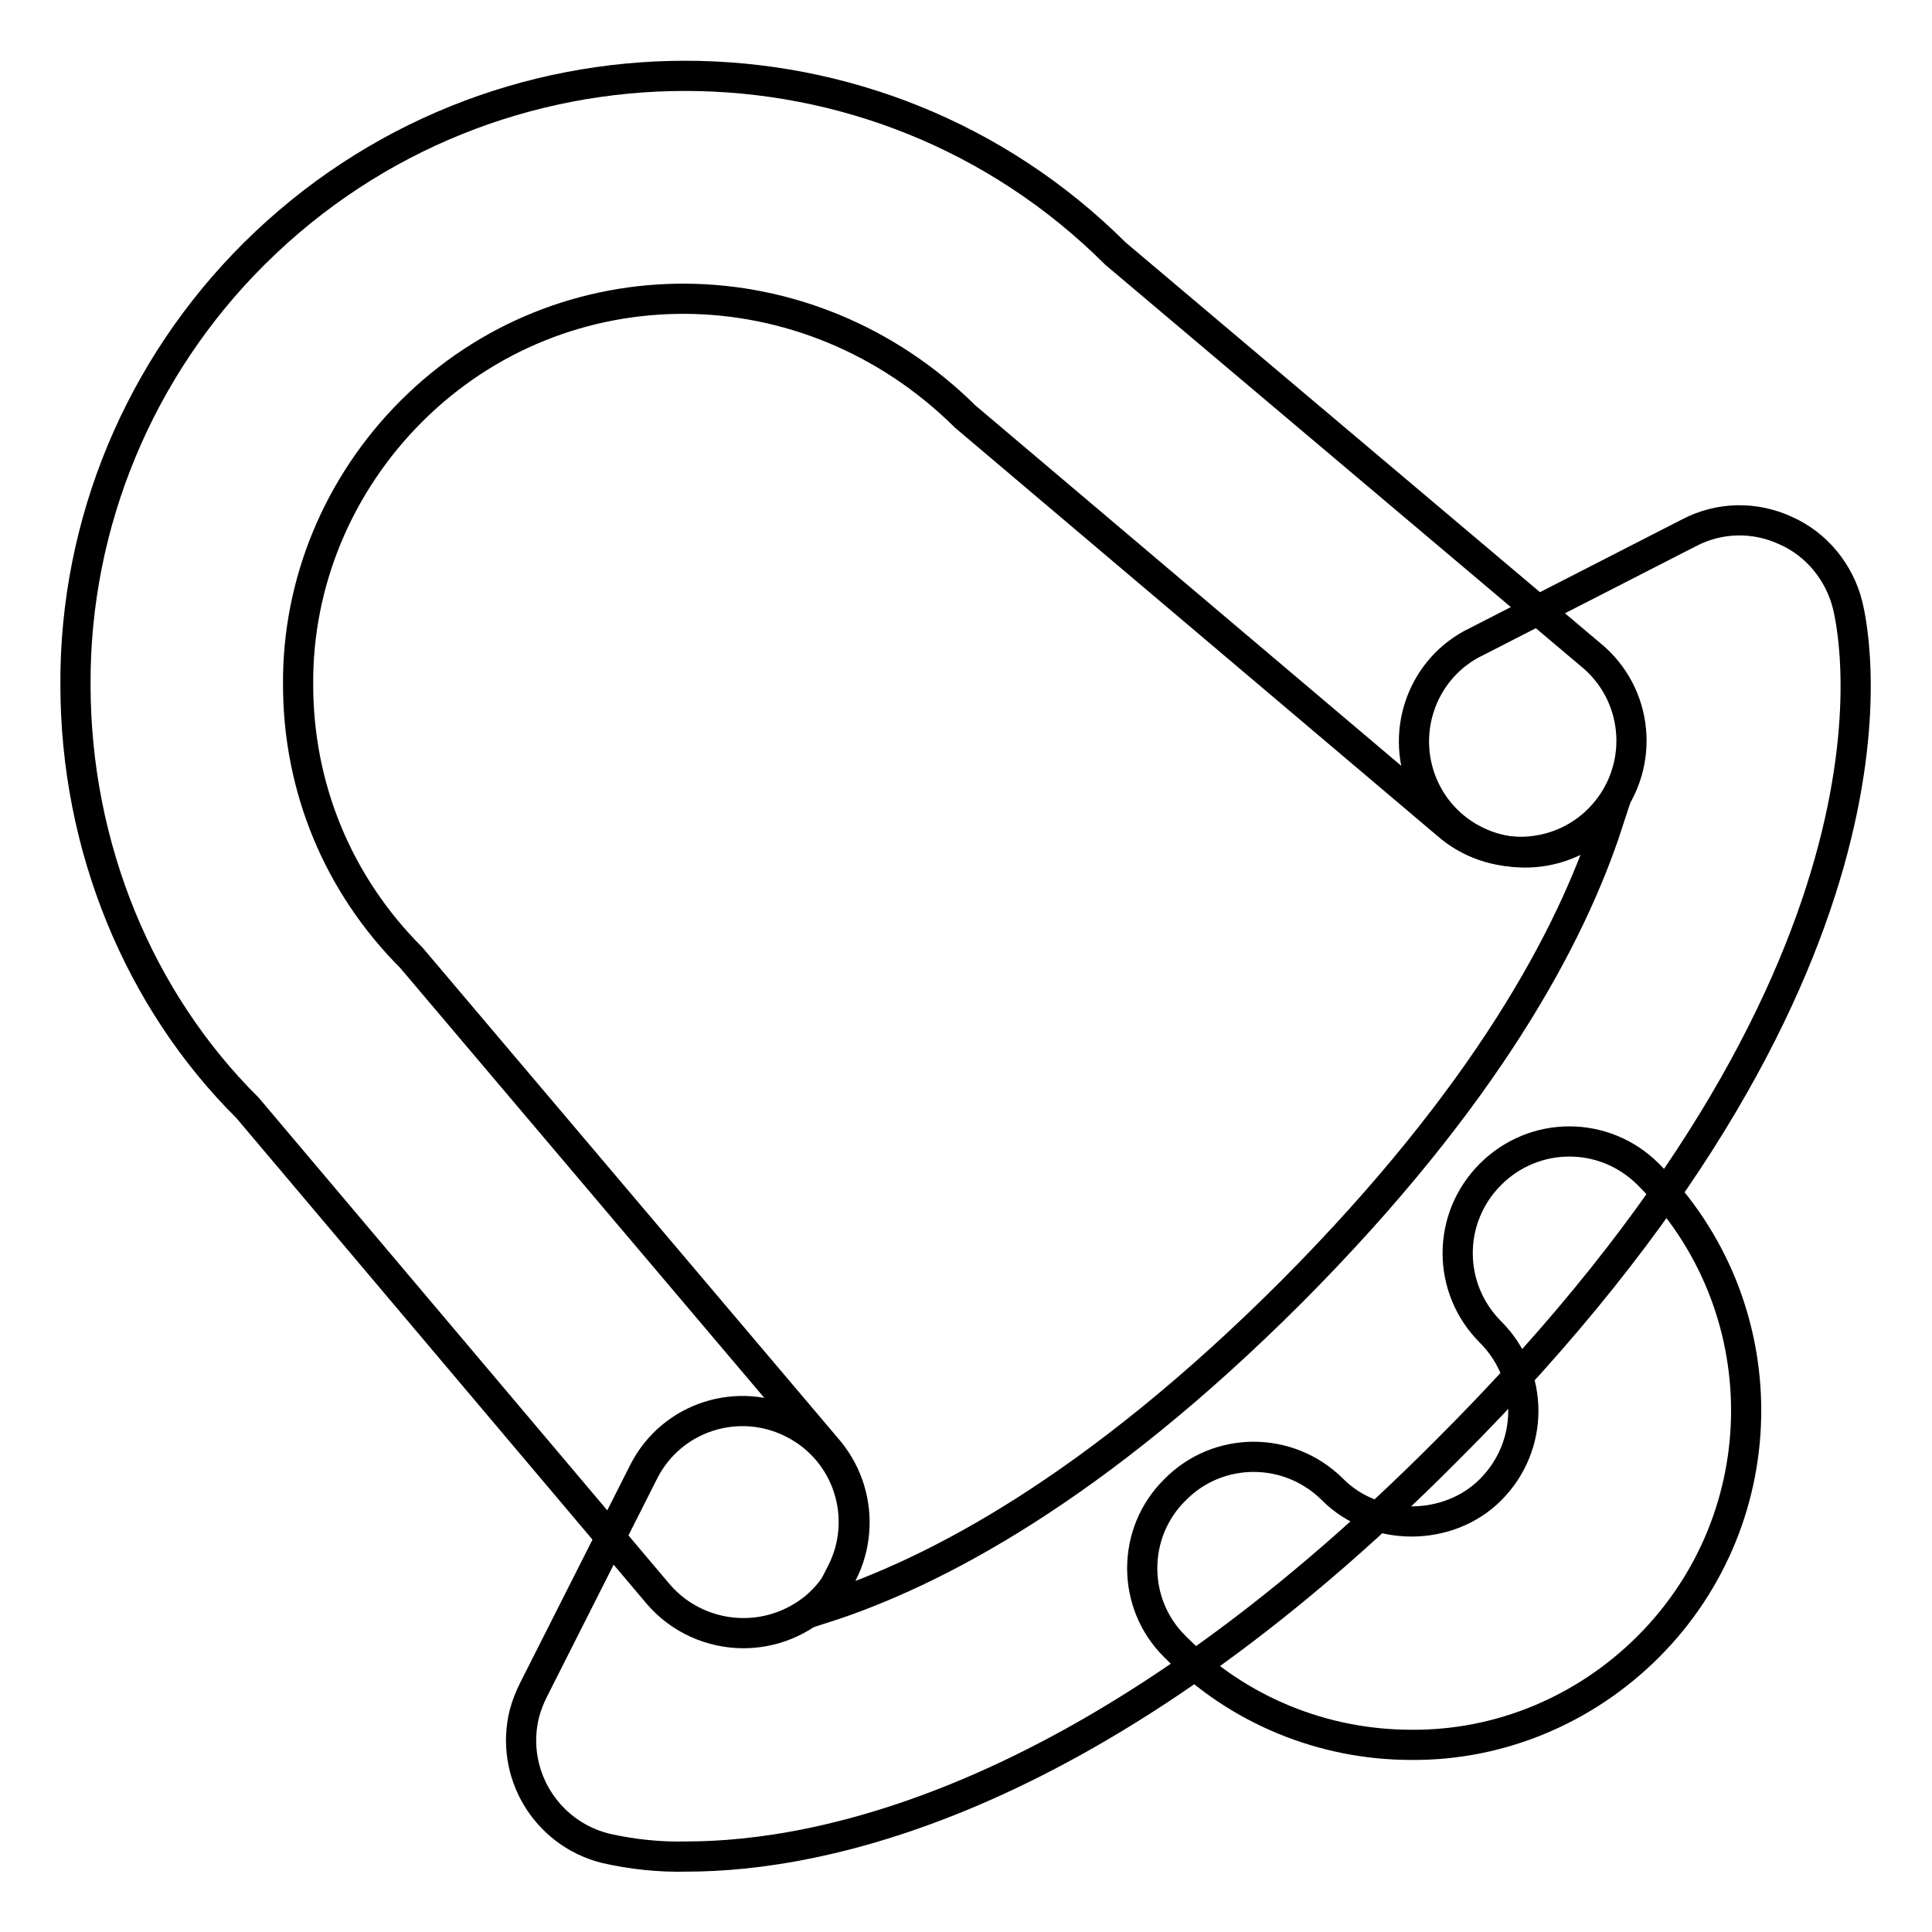
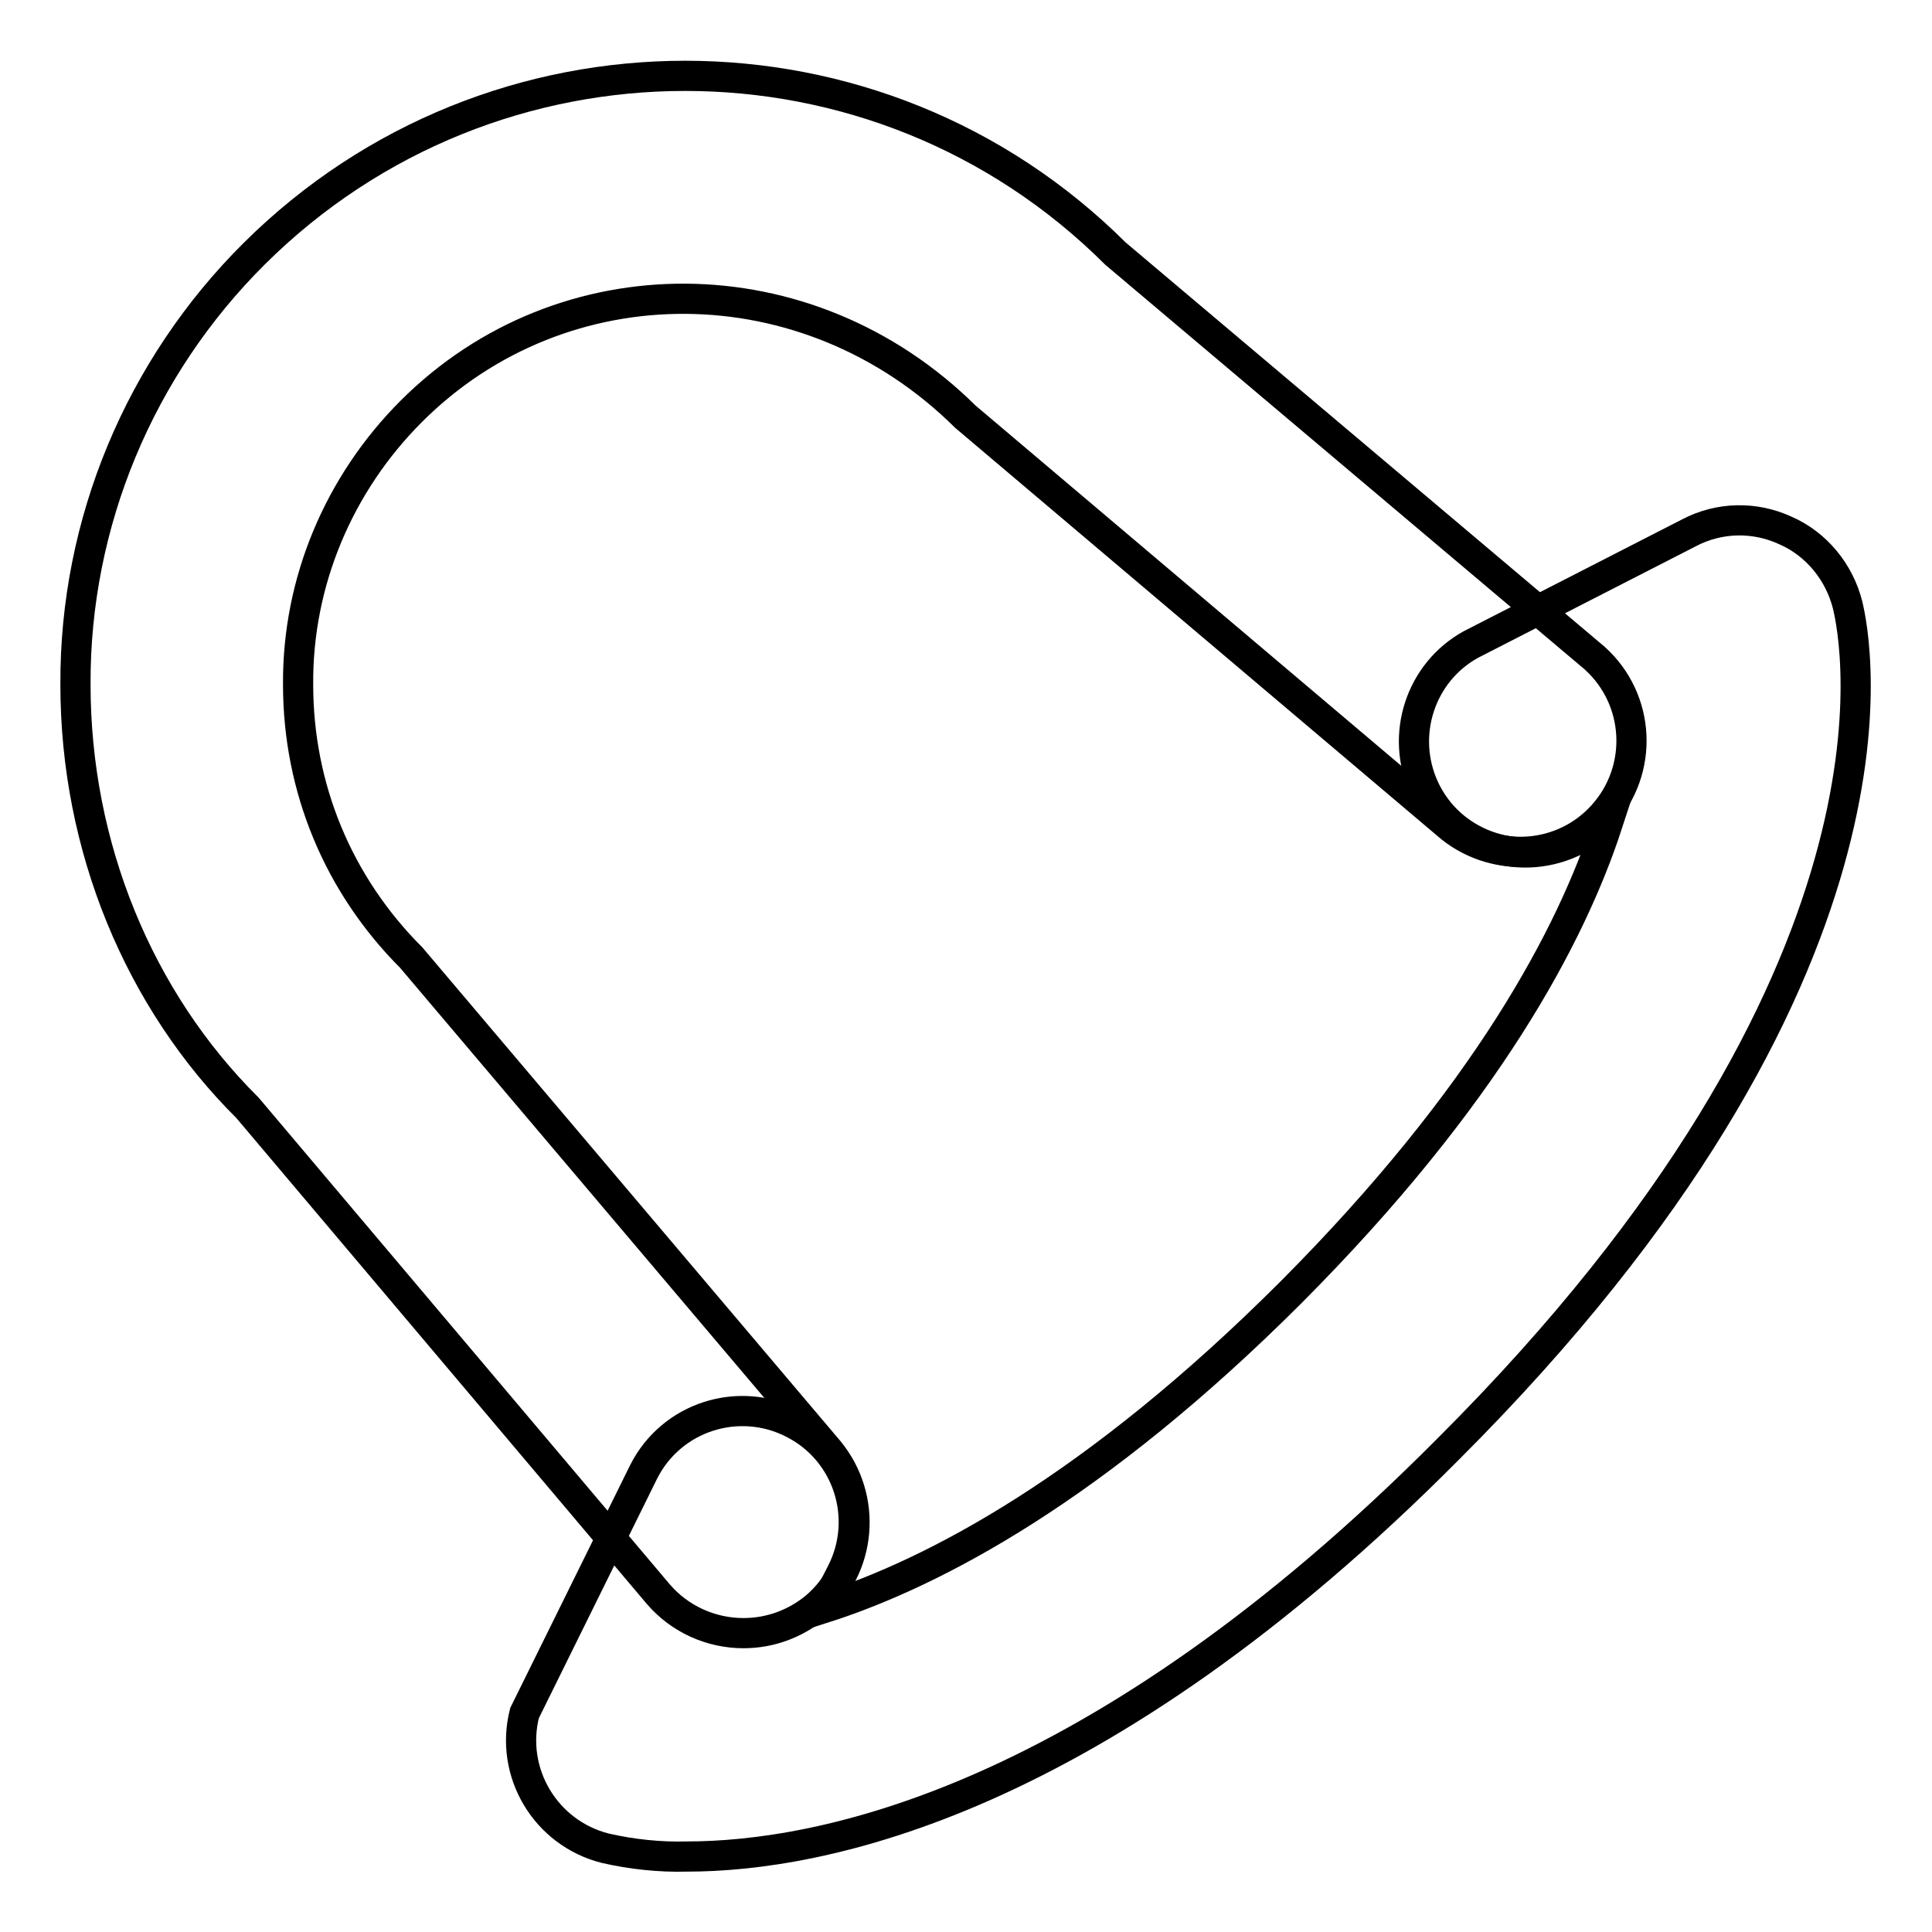
<svg xmlns="http://www.w3.org/2000/svg" version="1.1" x="0px" y="0px" viewBox="0 0 256 256" enable-background="new 0 0 256 256" xml:space="preserve">
  <g>
    <path stroke-width="4" fill-opacity="0" stroke="#000000" d="M98.5,216.4c-4.2,0-8.4-1.8-11.3-5.2l-54.4-64.4C18.4,132.5,10,112.2,10,90.7c-0.1-21.4,8.5-42,23.7-57.1 c31.6-31.4,82.6-31.4,114.1,0l63.5,53.6c6.1,5.5,6.5,14.8,1.1,20.8c-5.2,5.8-14,6.5-20.1,1.7l-64.4-54.5 C107,34.5,74.5,34.5,54.5,54.5c-9.6,9.6-15.1,22.6-15,36.2c0,13.7,5.3,26.5,15,36.2l55.3,65.3c5.2,6.3,4.4,15.6-1.8,20.8 C105.3,215.2,102,216.4,98.5,216.4L98.5,216.4z" />
-     <path stroke-width="4" fill-opacity="0" stroke="#000000" d="M91,246c-3.6,0.1-7.3-0.3-10.8-1.1c-7.9-2-12.7-10-10.7-17.9c0.3-1.1,0.7-2.1,1.2-3.1L85.3,195 c3.7-7.3,12.6-10.1,19.8-6.4c7.3,3.7,10.1,12.6,6.4,19.8c0,0,0,0,0,0l-2.4,4.7c14.7-4.7,36-15.9,62-41.9c25.9-26,37.1-47.3,41.9-62 l-4.7,2.4c-7.4,3.4-16.2,0.2-19.6-7.2c-3.2-7-0.5-15.3,6.2-19l28.9-14.8c4-2.1,8.7-2.2,12.8-0.3c4.1,1.8,7.1,5.5,8.2,9.8 c1.2,4.8,10,49.1-52.9,111.9C145.1,239.1,108.5,246,91,246L91,246z" />
-     <path stroke-width="4" fill-opacity="0" stroke="#000000" d="M187,231.2c-11.7,0-23-4.6-31.3-13c-5.8-5.7-5.8-15.1,0-20.8c0,0,0,0,0,0c5.7-5.8,15-5.8,20.8-0.1 c0,0,0,0,0.1,0.1c5.6,5.6,15.3,5.6,20.9,0c5.8-5.8,5.8-15.1,0-20.9c-5.8-5.8-5.8-15.1,0-20.9s15.1-5.8,20.9,0l0,0 c17.3,17.3,17.3,45.3,0,62.6C210,226.6,198.7,231.3,187,231.2L187,231.2z" />
+     <path stroke-width="4" fill-opacity="0" stroke="#000000" d="M91,246c-3.6,0.1-7.3-0.3-10.8-1.1c-7.9-2-12.7-10-10.7-17.9L85.3,195 c3.7-7.3,12.6-10.1,19.8-6.4c7.3,3.7,10.1,12.6,6.4,19.8c0,0,0,0,0,0l-2.4,4.7c14.7-4.7,36-15.9,62-41.9c25.9-26,37.1-47.3,41.9-62 l-4.7,2.4c-7.4,3.4-16.2,0.2-19.6-7.2c-3.2-7-0.5-15.3,6.2-19l28.9-14.8c4-2.1,8.7-2.2,12.8-0.3c4.1,1.8,7.1,5.5,8.2,9.8 c1.2,4.8,10,49.1-52.9,111.9C145.1,239.1,108.5,246,91,246L91,246z" />
  </g>
</svg>